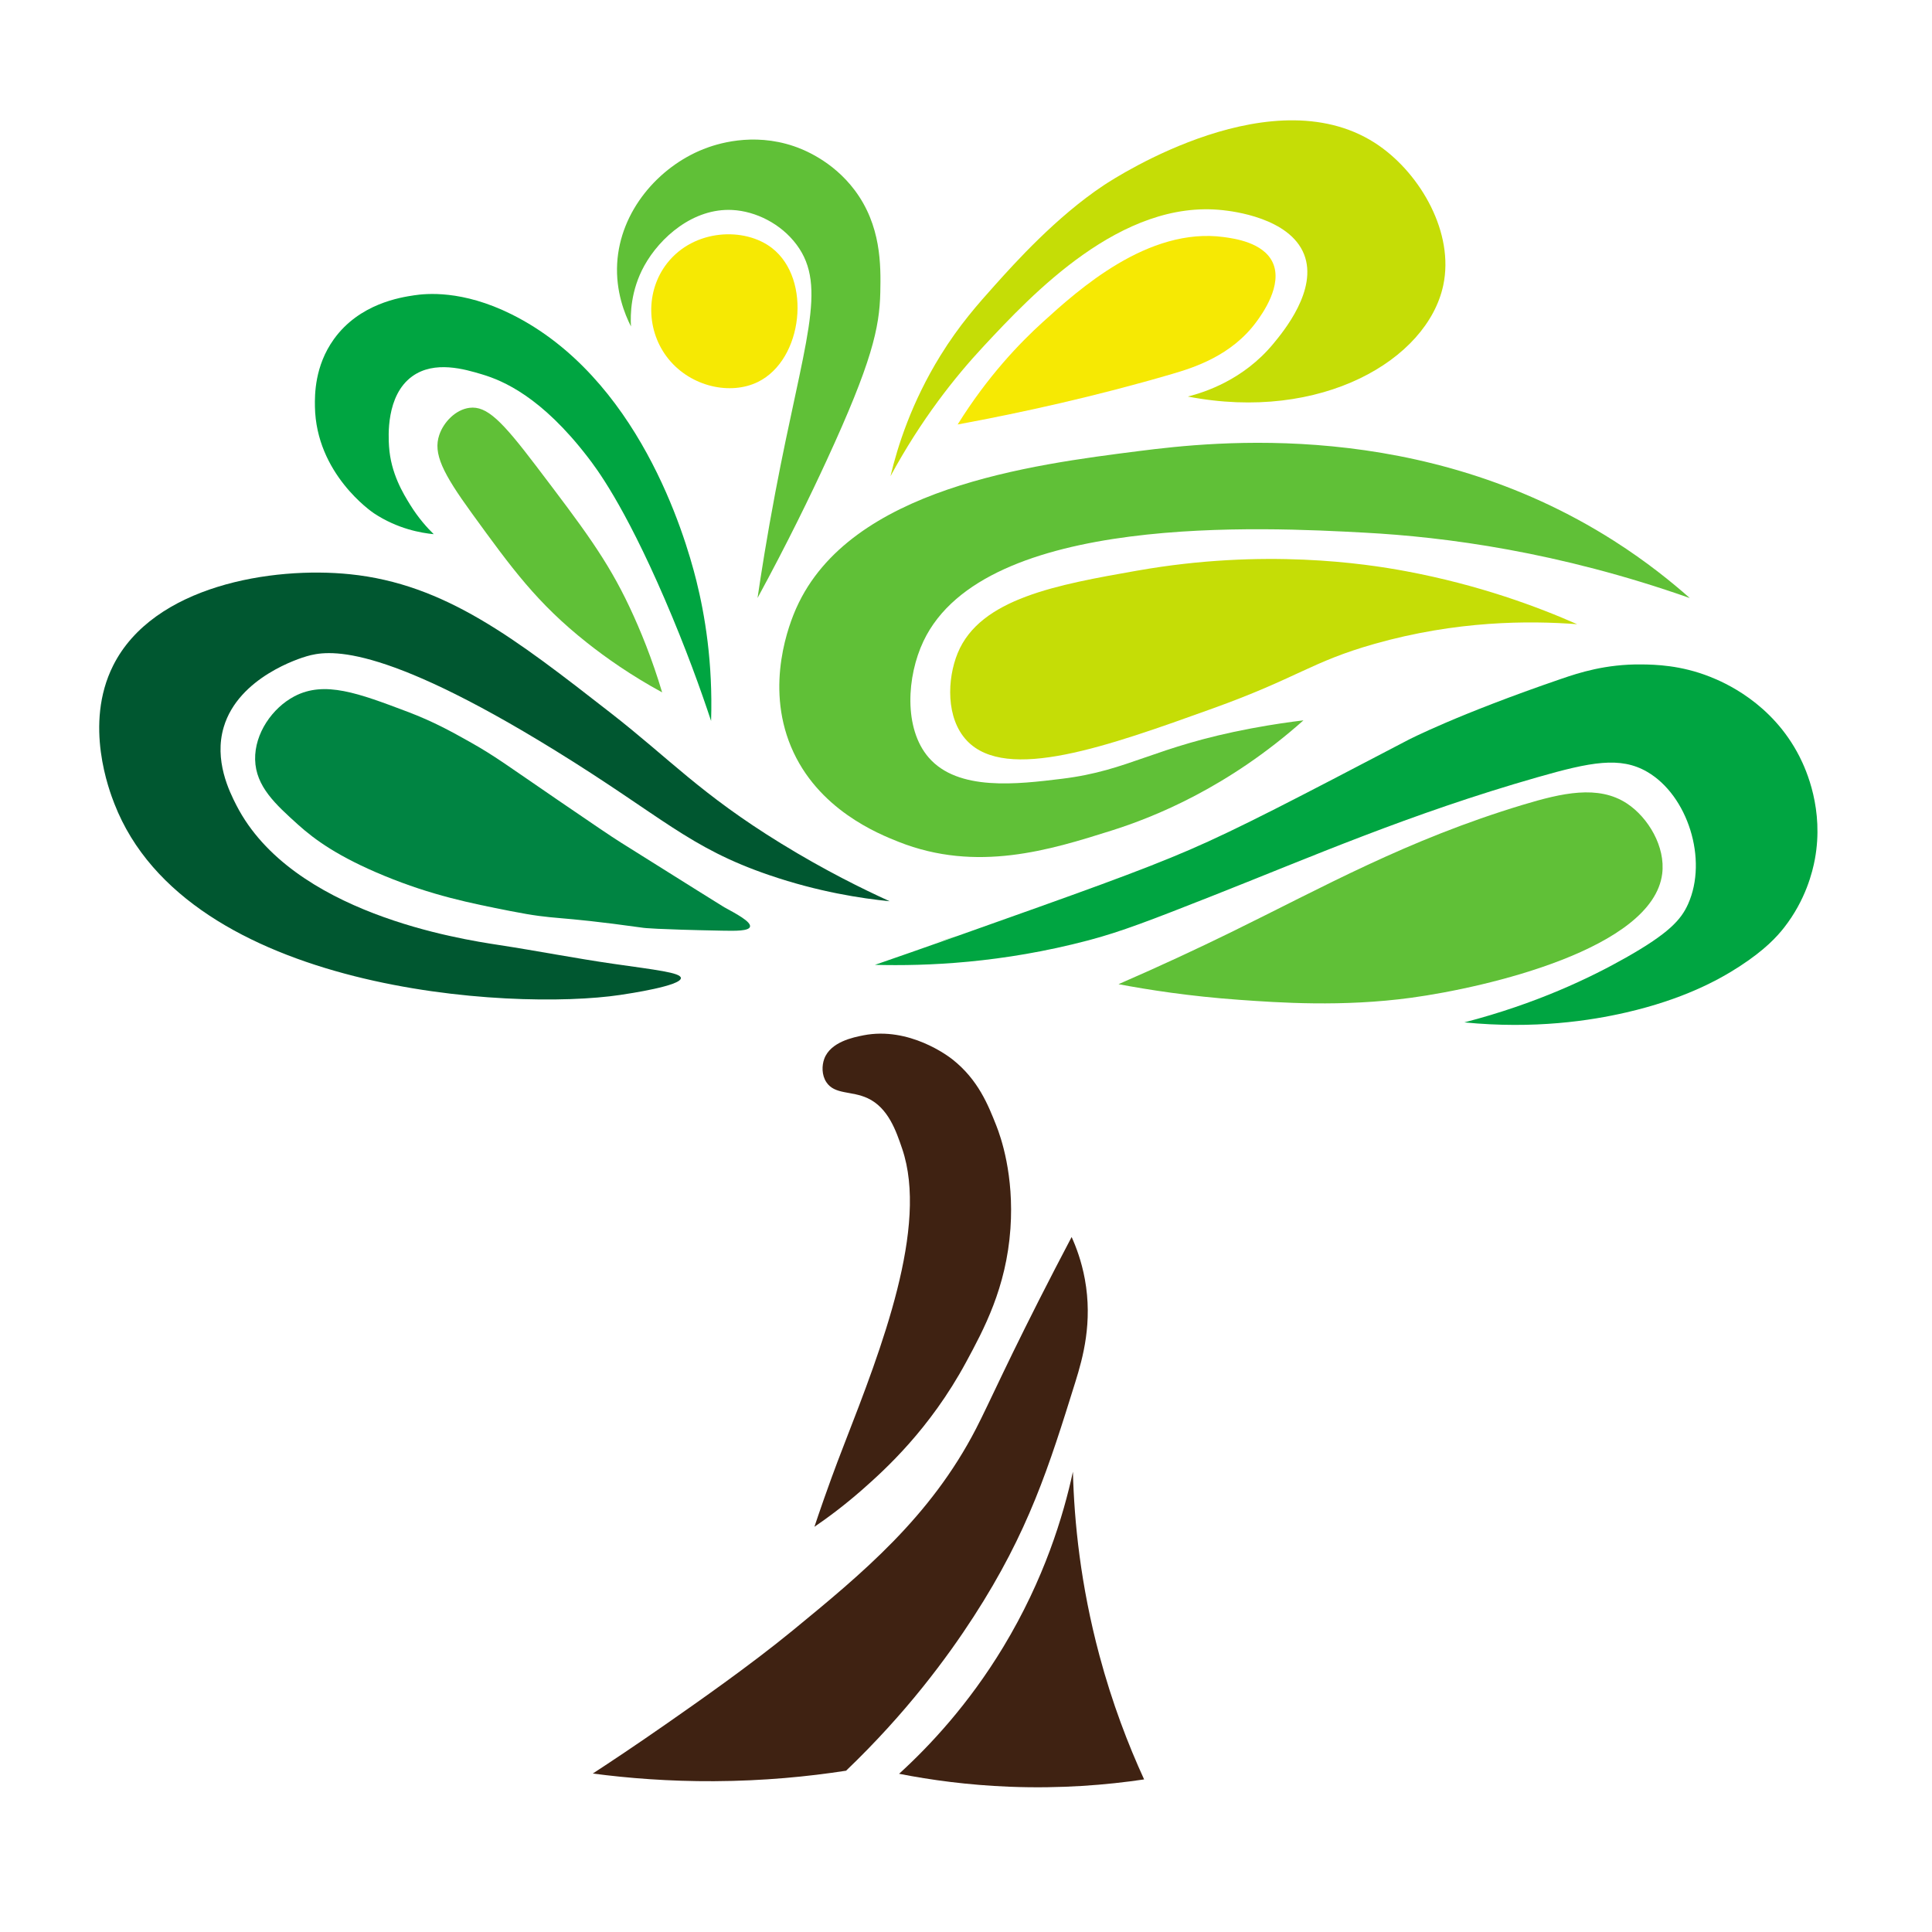
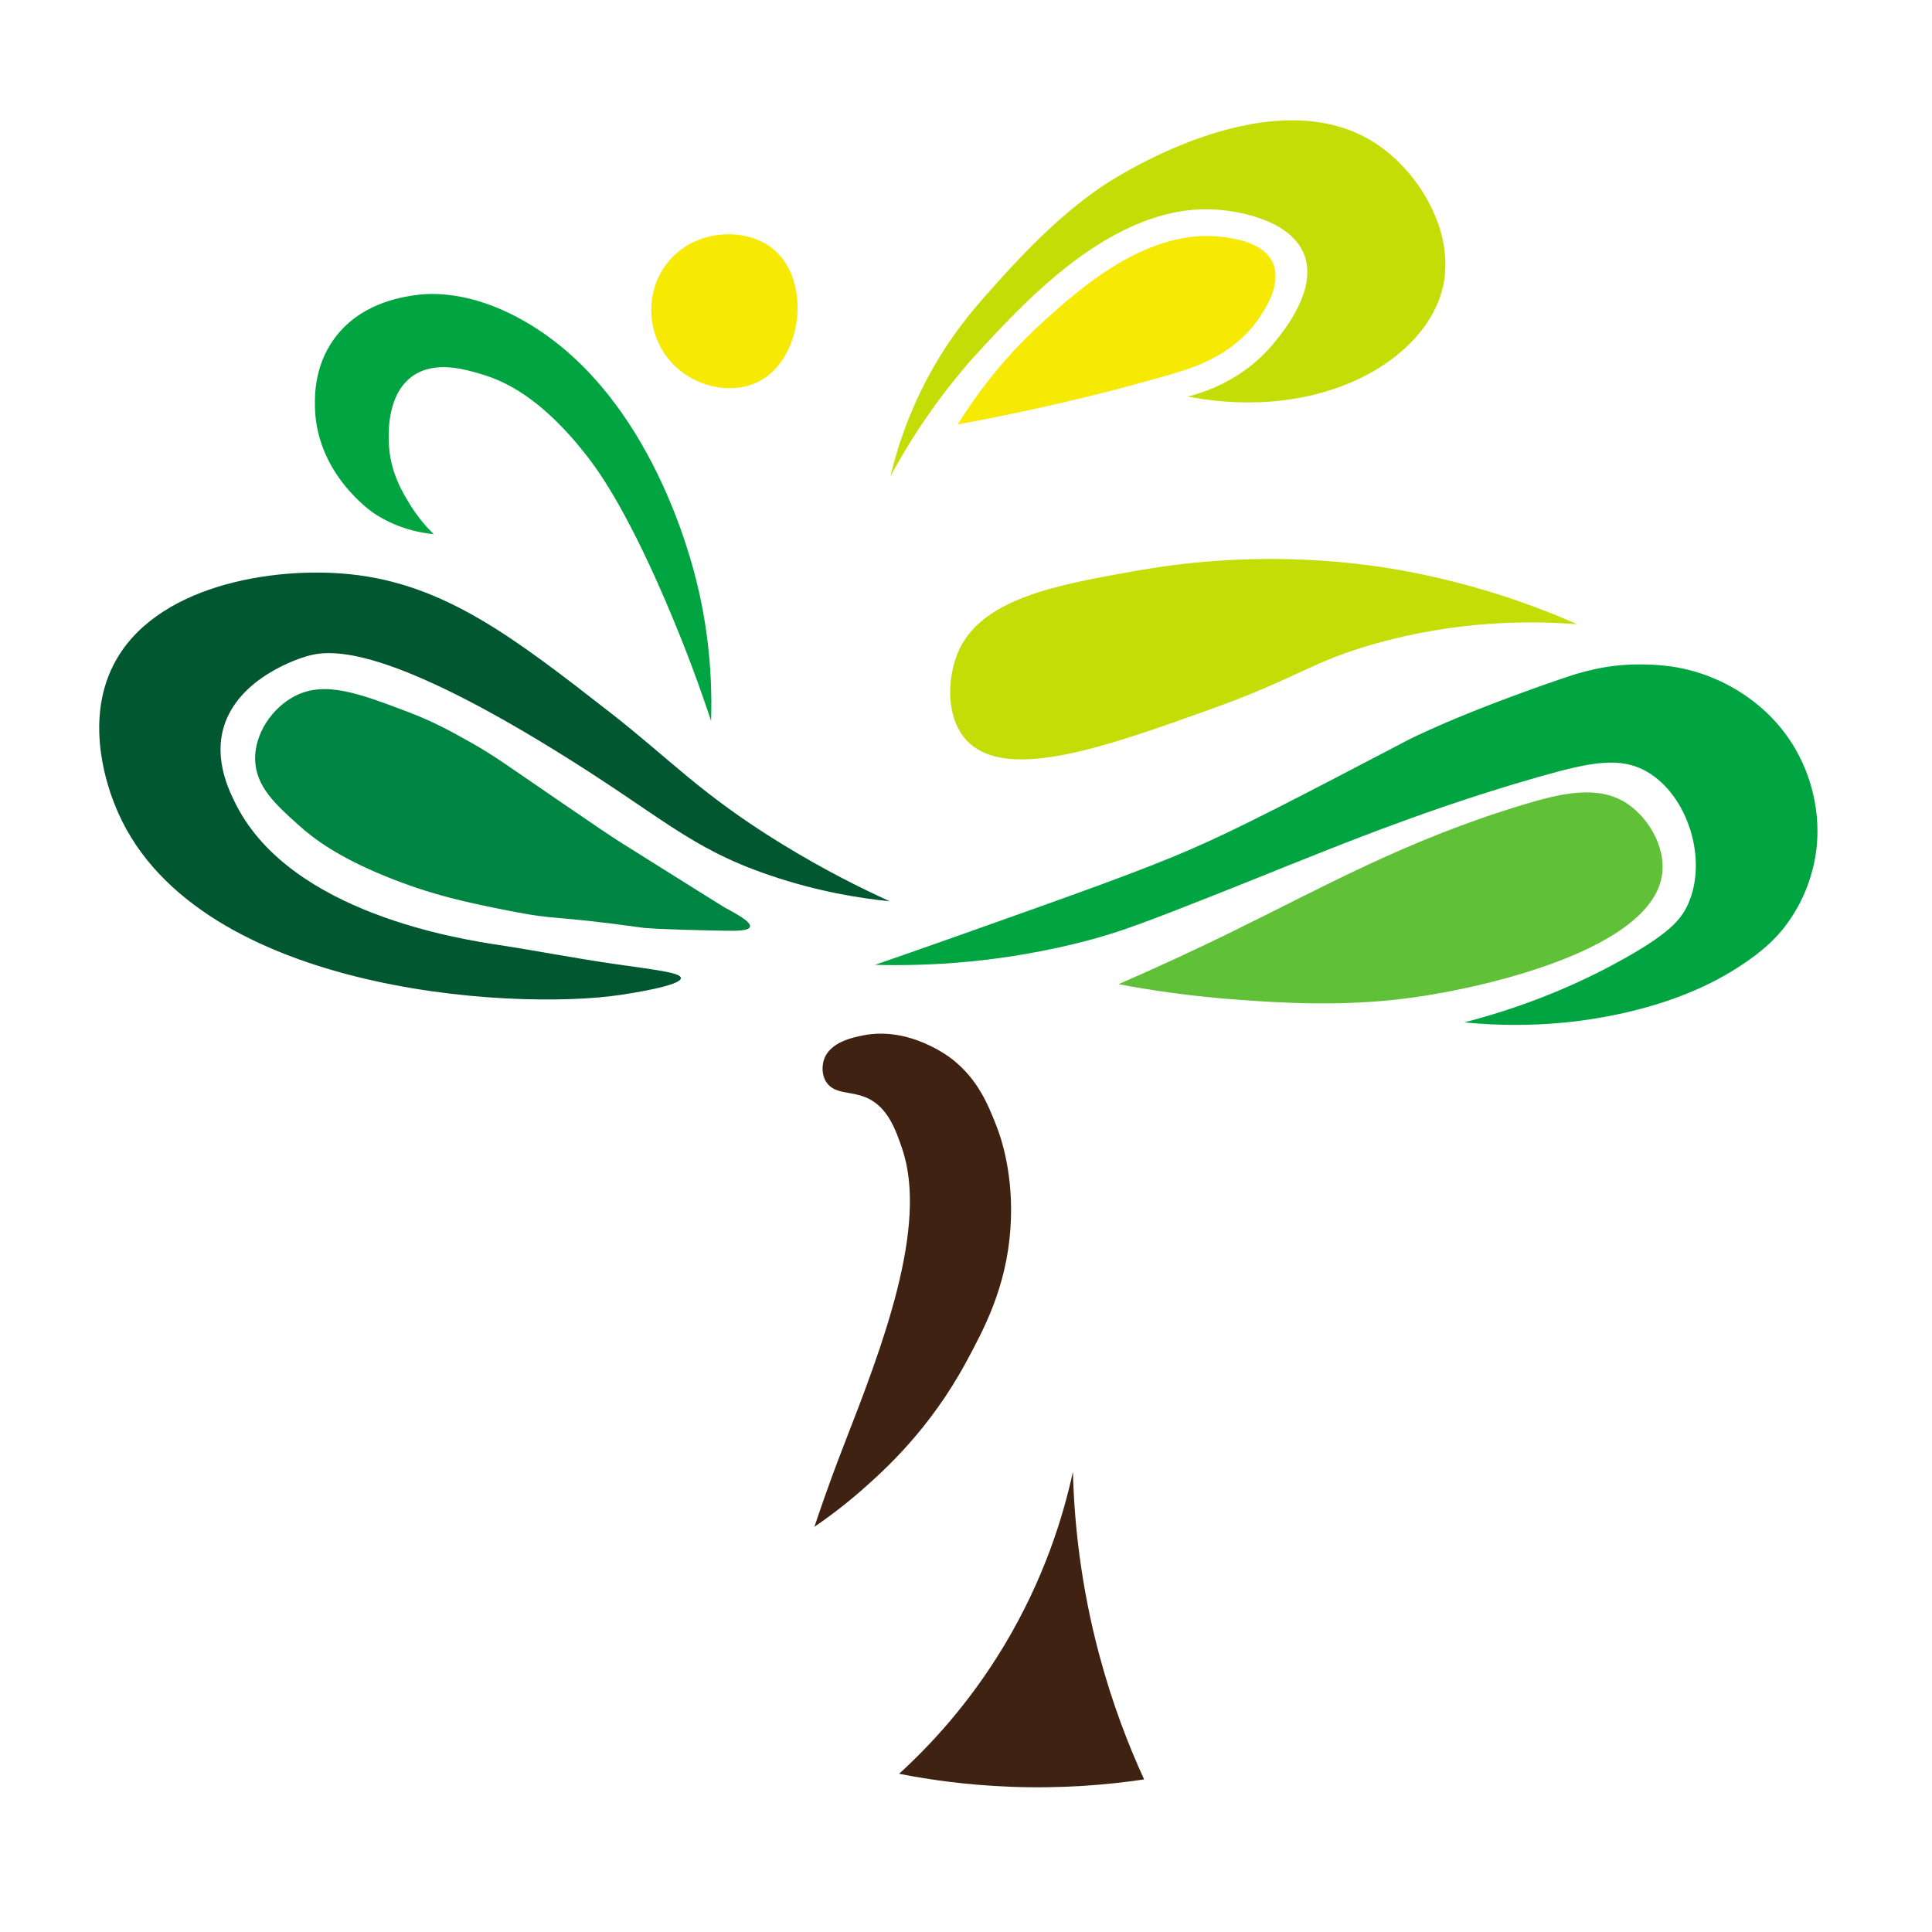
<svg xmlns="http://www.w3.org/2000/svg" id="Layer_1" viewBox="0 0 1067 1067">
  <g>
-     <path d="M388.43,82.38c6.96-2.77,27-9.48,50.09-1.61,4.57,1.56,21.07,7.72,33.5,24.26,14.65,19.51,14.48,41.27,14.15,56.49-.43,19.48-4.66,38.62-29.64,92.77-8.9,19.3-21.55,45.43-38.16,75.97,1.92-13.06,5.1-33.42,9.8-58.22,15.83-83.55,29.19-113.56,11.75-136.94-8.66-11.6-22.58-18.45-35.42-19.13-21.61-1.15-40.04,15.15-48.69,30.82-7.51,13.61-7.72,26.89-7.34,33.51-3.48-6.88-8.48-19.29-7.62-34.81,1.62-29.02,22.91-53.3,47.58-63.11Z" fill="#60c037" />
-     <path d="M242.6,240.21c2.41-7.12,9.04-14.01,16.68-14.98,9.57-1.21,17.89,7.21,36.8,32.11,26.14,34.42,39.2,51.63,51.55,77.81,6.08,12.89,12.52,28.69,18.05,47.23-17.11-9.32-30.91-19.03-41.57-27.48-27.49-21.79-41.41-40.96-63.57-71.5-16.18-22.3-21.4-32.99-17.94-43.2Z" fill="#60c037" />
-     <path d="M891.39,298.71c18.1,11.54,32.12,22.96,41.84,31.58-72.74-25.63-135.14-33.74-179.64-36.12-54.59-2.93-209.77-11.24-243.57,59.91-9.25,19.48-10.98,48.23,2.82,64.23,16.22,18.8,49.05,14.8,73.65,11.79,37.39-4.57,50.54-17.67,104.72-27.85,12.05-2.27,22.05-3.62,28.66-4.42-41.67,37.1-82.36,53.43-106.21,60.94-33.6,10.58-74.18,23.33-117.47,6.12-10.96-4.36-44.8-17.8-59.32-52.49-14.43-34.47-.76-68.36,2.95-76.66,29.68-66.38,130.07-79.12,189.41-86.66,41.26-5.24,155.85-18.13,262.16,49.63Z" fill="#60c037" />
    <path d="M841.06,444.47c21.42-6.46,41.64-11.19,57.53-.68,11.64,7.7,21.31,23.79,19.4,38.81-5.24,41.37-96.74,62.72-138.55,68.43-38.07,5.19-73.49,2.68-94.99,1.15-27.56-1.96-50.44-5.56-66.72-8.64,23.48-10.2,44.24-19.93,61.96-28.6,50.8-24.86,97.24-51.12,161.36-70.47Z" fill="#60c037" />
-     <path d="M528.86,516.89c-4.45,1.14-8.8,2.62-13.19,3.97" fill="#60c037" />
  </g>
  <g>
    <path d="M761.74,80.55c22.97,16.03,41.47,48.08,35.35,76.97-8.72,41.15-67.34,75.74-141.07,61.48,9.34-2.37,30.69-9.21,47.18-29.13,5.6-6.76,24.73-29.86,17.01-49.41-8.01-20.27-39.82-23.82-44.74-24.37-56.28-6.27-105.62,46.61-132.17,75.07-15.97,17.12-34.65,40.66-51.51,71.85,3.95-16.59,11.63-40.81,27.61-66.67,10.41-16.84,20.57-28.26,30.24-39.04,10.57-11.78,33.71-37.57,59.93-54.97,7.5-4.97,95.17-61.57,152.17-21.79Z" fill="#c5dd06" />
-     <path d="M628.3,315.11c69.76-12.3,125.49-3.88,148.09.34,40.7,7.6,73,19.74,94.64,29.28-26.59-2.01-66.53-2.01-112,10.89-35.07,9.95-42.15,18.71-89.53,35.74-57.91,20.82-113.57,40.83-135.49,17.7-11.71-12.35-10.96-34.07-5.11-48.34,12.42-30.28,54.96-37.78,99.4-45.62Z" fill="#c5dd06" />
+     <path d="M628.3,315.11c69.76-12.3,125.49-3.88,148.09.34,40.7,7.6,73,19.74,94.64,29.28-26.59-2.01-66.53-2.01-112,10.89-35.07,9.95-42.15,18.71-89.53,35.74-57.91,20.82-113.57,40.83-135.49,17.7-11.71-12.35-10.96-34.07-5.11-48.34,12.42-30.28,54.96-37.78,99.4-45.62" fill="#c5dd06" />
  </g>
  <g>
    <path d="M675.96,130.94c5.79.79,21.74,2.98,26.89,13.96,5.86,12.5-5.91,28.65-8.85,32.68-13.87,19.03-35.09,25.55-46.64,28.94-42.07,12.33-83.03,21.36-118.47,27.91,16.7-26.79,34.4-45.1,46.98-56.51,19.55-17.74,58.11-52.73,100.09-46.98Z" fill="#f6e903" />
    <path d="M426.43,137.06c22.03,17.15,17.17,61.58-7.83,73.87-15.11,7.43-36.87,2.77-49.36-12.6-12.42-15.28-12.86-37.69-.68-53.11,14.82-18.75,42.67-20,57.87-8.17Z" fill="#f6e903" />
  </g>
  <g>
    <path d="M228.66,163.1c6.52-.98,26.5-3.12,53.81,10.46,69.68,34.66,95.58,120.97,102.09,147.04,4.74,19,9.18,45.34,8.16,77.57-5.58-16.85-13.9-40.15-25.62-67.32-22.84-52.92-37.97-72.5-42.46-78.35-25.63-33.34-46.8-42.27-58.4-45.74-9.49-2.84-26.27-7.85-38.62,1.11-14.53,10.55-13.1,33.33-12.77,38.58.94,14.98,7.89,26.21,11.69,32.35,4.55,7.36,9.43,12.72,13,16.22-6.96-.68-19.92-2.89-33-11.53-1.28-.85-32-21.89-32.61-58.95-.11-6.59-.15-22.43,10.45-37.2,14.13-19.69,36.88-23.12,44.29-24.24Z" fill="#00a541" />
    <path d="M862.6,374.79c9.21-3.15,24.1-8.06,43.89-7.84,7.56.08,21.71.37,37.98,6.84,7.15,2.85,34.14,14.08,49.4,44.14,3.74,7.38,13.53,29.19,8.44,56.63-1.27,6.84-5.03,22.47-17.03,37.77-3.87,4.93-10.47,12.23-24.5,21.35-12.04,7.83-31.47,18.26-62.57,25.45-19.79,4.58-50.73,9.33-89.49,5.51,39.95-10.37,69.65-24.69,89.19-35.74,23.78-13.46,30.5-20.95,34.38-29.62,11.04-24.63-.2-60.02-22.6-73.02-14.87-8.63-31.23-5.4-60.57,2.99-70.72,20.22-125.74,44.34-180.89,66.06-32.34,12.74-48.89,19.2-67.07,24-47.85,12.62-89.38,14.3-117.94,13.55,10.88-3.76,26.66-9.24,45.63-15.97,67.35-23.9,101.03-35.85,128.3-47.64,26.91-11.63,58.08-27.93,120.42-60.53,0,0,26.72-13.97,85.02-33.93Z" fill="#00a541" />
  </g>
  <path d="M62.51,367.53c22.18-44.14,87.88-54.8,130.8-50.39,52.54,5.39,91.1,35.43,143.94,76.59,32.72,25.49,49.64,44.74,94.01,72.04,24.38,15,45.64,25.41,60.09,31.97-15.7-1.57-39.3-5.14-66.42-14.4-44.72-15.27-59.26-32.45-118.35-68.89-98.08-60.5-126.15-55.21-137.18-52.02-3.37.97-37.64,11.4-45.85,39.17-5.43,18.34,3.1,35.52,7.05,43.21,30.63,59.61,123.49,73.81,144.87,77.08,21.17,3.24,42.2,7.37,63.4,10.42,23.05,3.32,37.06,4.82,37.17,7.82.16,4.32-28.62,8.62-33.51,9.35-60,8.96-238.9-1.55-279.35-105.6-2.71-6.97-17.03-43.79-.67-76.35Z" fill="#005730" />
  <path d="M162.6,384.55c16.69-8.76,35.39-1.69,62.42,8.52,14.46,5.46,24.77,11.24,34.29,16.58,14.2,7.96,20.39,12.81,48.82,32.23,19.43,13.27,29.15,19.91,34.63,23.35,37.66,23.62,56.5,35.43,57.22,35.82,6.29,3.43,14.99,7.99,14.22,10.78-.66,2.38-7.85,2.31-15.42,2.16-37.21-.71-43.24-1.55-43.24-1.55-51.82-7.26-46.41-3.93-73.77-9.31-22.16-4.36-43.27-8.63-69.58-19.47-25.26-10.41-38.36-19.9-47.6-28.24-12.39-11.18-23.34-21.07-23.69-35.89-.34-14.48,9.56-28.61,21.7-34.98Z" fill="#008442" />
  <g>
    <path d="M476.81,571.79c25.41-4.99,47.14,11.66,49.21,13.29,14.29,11.29,19.76,25.31,24.21,36.53,2.51,6.33,9.88,27.29,7.81,56.93-2.29,32.68-14.72,55.67-24.55,73.85-20,36.99-44.92,59.4-56.75,69.85-10.4,9.19-19.85,16.13-26.96,20.98,1.15-3.44,2.95-8.8,5.25-15.33,5.7-16.23,10.35-28.07,11.47-30.95,20.32-52.3,46.4-119.43,31.75-162.51-3.34-9.82-7.68-22.59-19.06-27.91-8.94-4.18-18.22-1.89-22.81-8.85-2.63-3.99-2.51-9.19-1.18-12.85,3.44-9.46,16.2-11.96,21.6-13.02Z" fill="#3f2212" />
-     <path d="M591.84,683.18c2.39,5.28,5.46,13.25,7.3,23.28,4.37,23.81-1.07,43.39-5.23,56.72-14.57,46.74-25.74,82.58-56.17,129.63-14.61,22.59-37.2,53.26-70.47,85.11-21,3.25-45.5,5.65-72.85,5.79-24.92.13-47.44-1.65-67.04-4.23,9.8-6.39,23.7-15.63,40.14-27.09,16.31-11.37,46.64-32.52,70.47-52.09,37.73-30.98,75.71-62.18,101.07-111.3,7.71-14.94,17.8-38.38,43.65-88.35,3.85-7.45,7.05-13.54,9.12-17.47Z" fill="#3f2212" />
    <path d="M592.55,812.81c.7,27.71,4.22,62.55,14.64,101.45,7.08,26.44,15.91,49.35,24.68,68.47-20.71,3.08-45.87,5.16-74.38,4.04-22.96-.91-43.45-3.71-60.94-7.15,16.8-15.32,38.34-38.26,57.55-70.04,22.65-37.47,33.2-72.56,38.45-96.77Z" fill="#3f2212" />
  </g>
</svg>